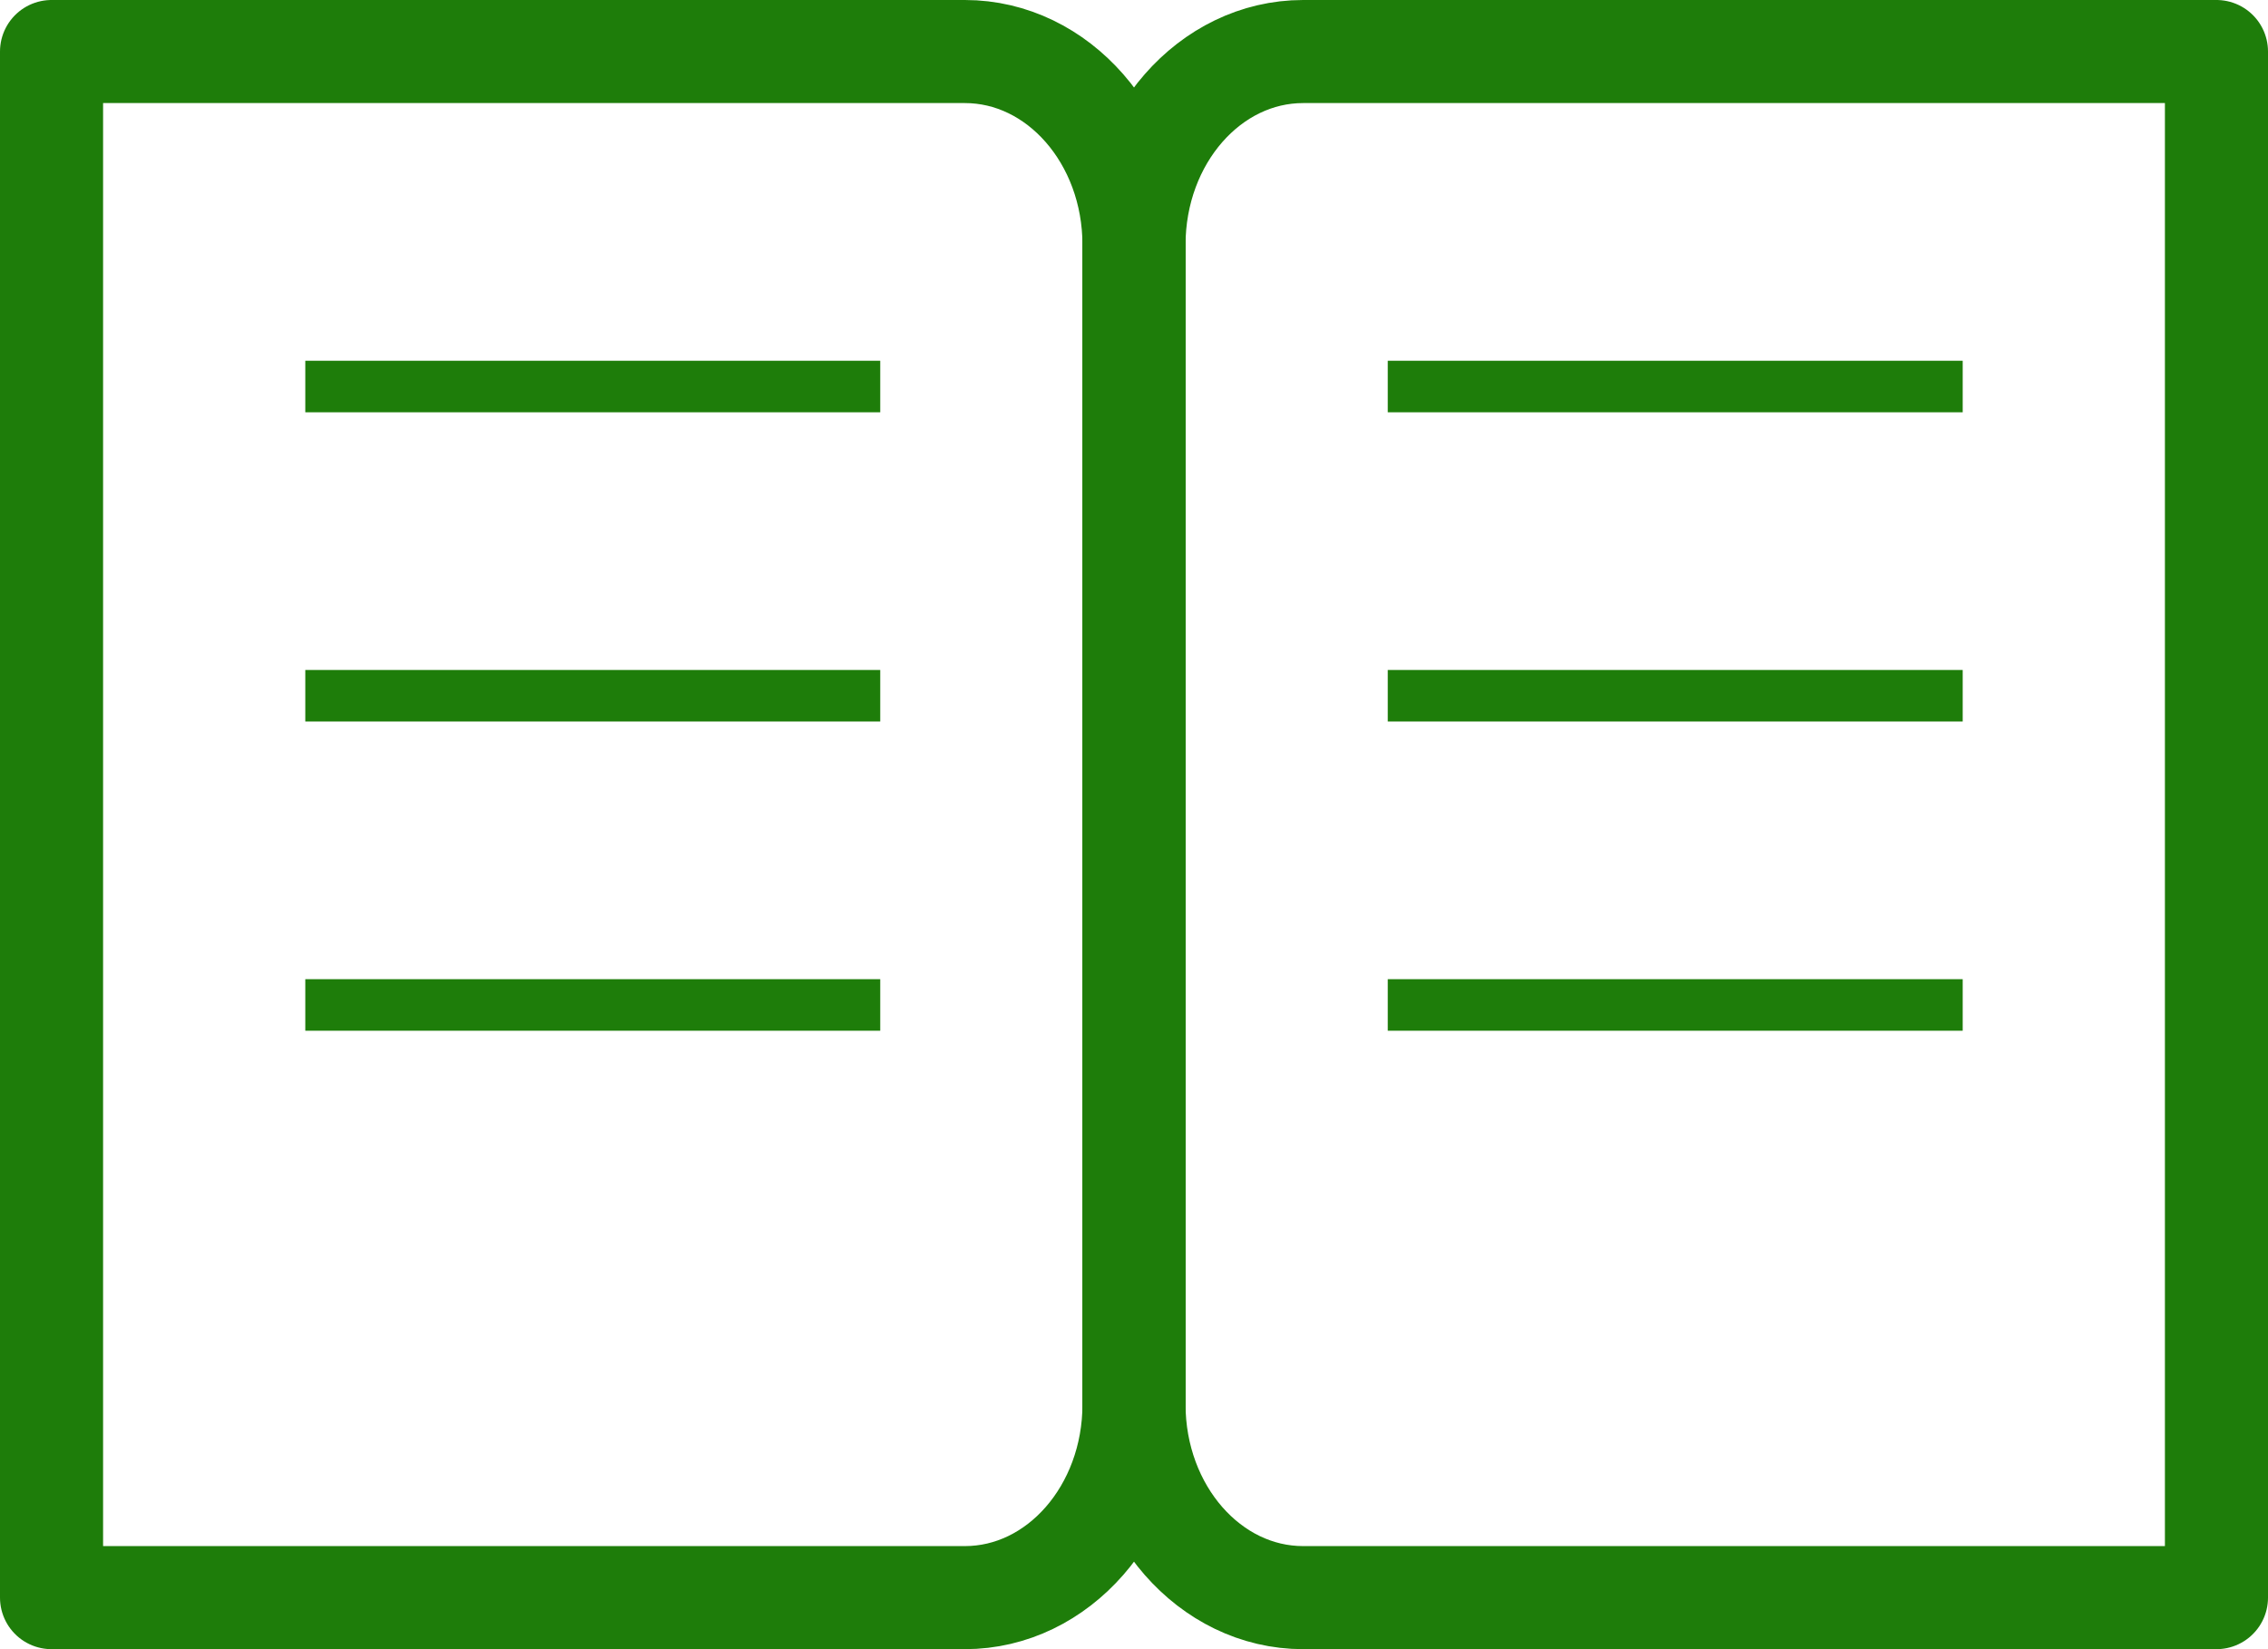
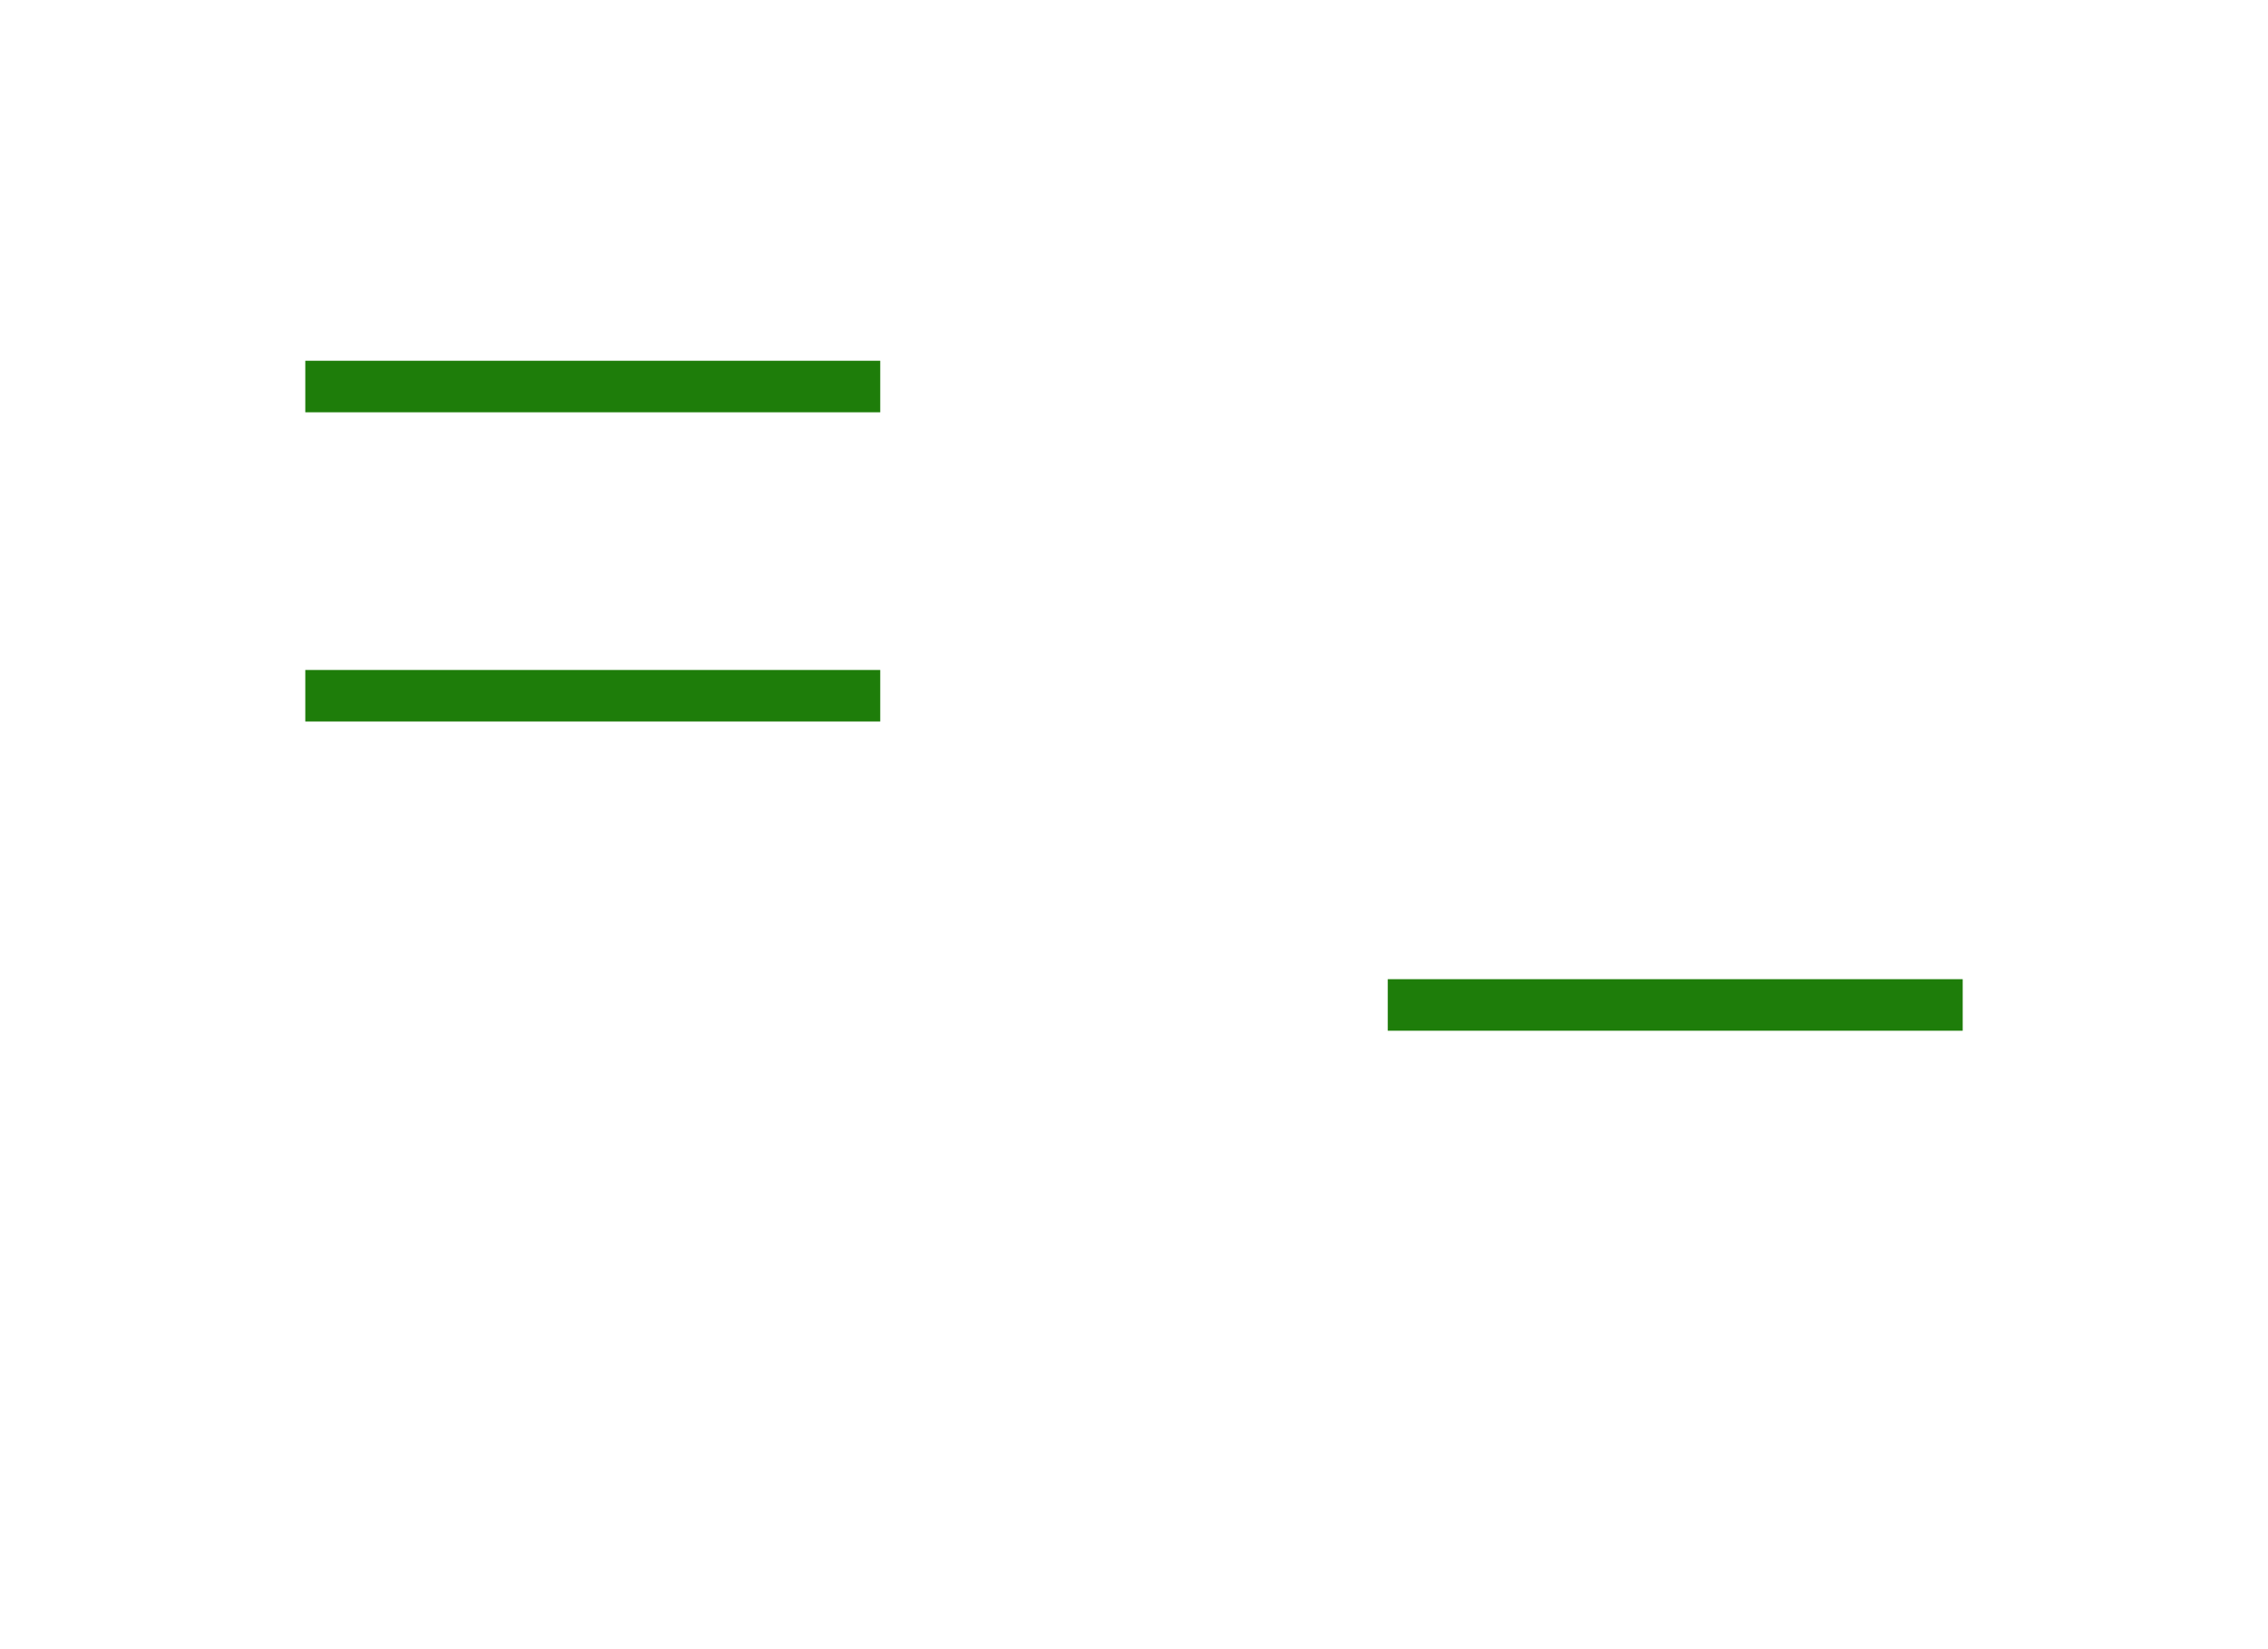
<svg xmlns="http://www.w3.org/2000/svg" width="44px" height="32px" viewBox="0 0 44 32" version="1.1">
  <title>Group 2</title>
  <desc>Created with Sketch.</desc>
  <g id="Symbols" stroke="none" stroke-width="1" fill="none" fill-rule="evenodd">
    <g id="secciones-uni" transform="translate(-511, -50)" stroke="#1E7D0A">
      <g id="estudios">
        <g transform="translate(509, 51)">
          <g id="Group-2" transform="translate(3, 0)">
            <g id="book" transform="translate(21, 0)" stroke-linecap="round" stroke-linejoin="round" stroke-width="2">
-               <path d="M3.281,0 L21,0 L21,30 L3.281,30 C1.469,30 0,28.321 0,26.25 L0,3.75 C0,1.679 1.469,6.66133815e-16 3.281,0 Z" id="Shape" />
-             </g>
+               </g>
            <g id="book-copy" transform="translate(10.5, 15) scale(-1, 1) translate(-10.5, -15) " stroke-linecap="round" stroke-linejoin="round" stroke-width="2">
-               <path d="M3.281,0 L21,0 L21,30 L3.281,30 C1.469,30 0,28.321 0,26.25 L0,3.75 C0,1.679 1.469,6.66133815e-16 3.281,0 Z" id="Shape" />
-             </g>
-             <path d="M26.423,12.5 L36.577,12.5" id="Line-6-Copy-4" stroke-linecap="square" />
+               </g>
            <path d="M5.423,12.5 L15.577,12.5" id="Line-6-Copy-8" stroke-linecap="square" />
-             <path d="M26.423,6.5 L36.577,6.5" id="Line-6-Copy-5" stroke-linecap="square" />
            <path d="M5.423,6.5 L15.577,6.5" id="Line-6-Copy-9" stroke-linecap="square" />
            <path d="M26.423,18.5 L36.577,18.5" id="Line-6-Copy-6" stroke-linecap="square" />
-             <path d="M5.423,18.5 L15.577,18.5" id="Line-6-Copy-10" stroke-linecap="square" />
          </g>
        </g>
      </g>
    </g>
  </g>
</svg>